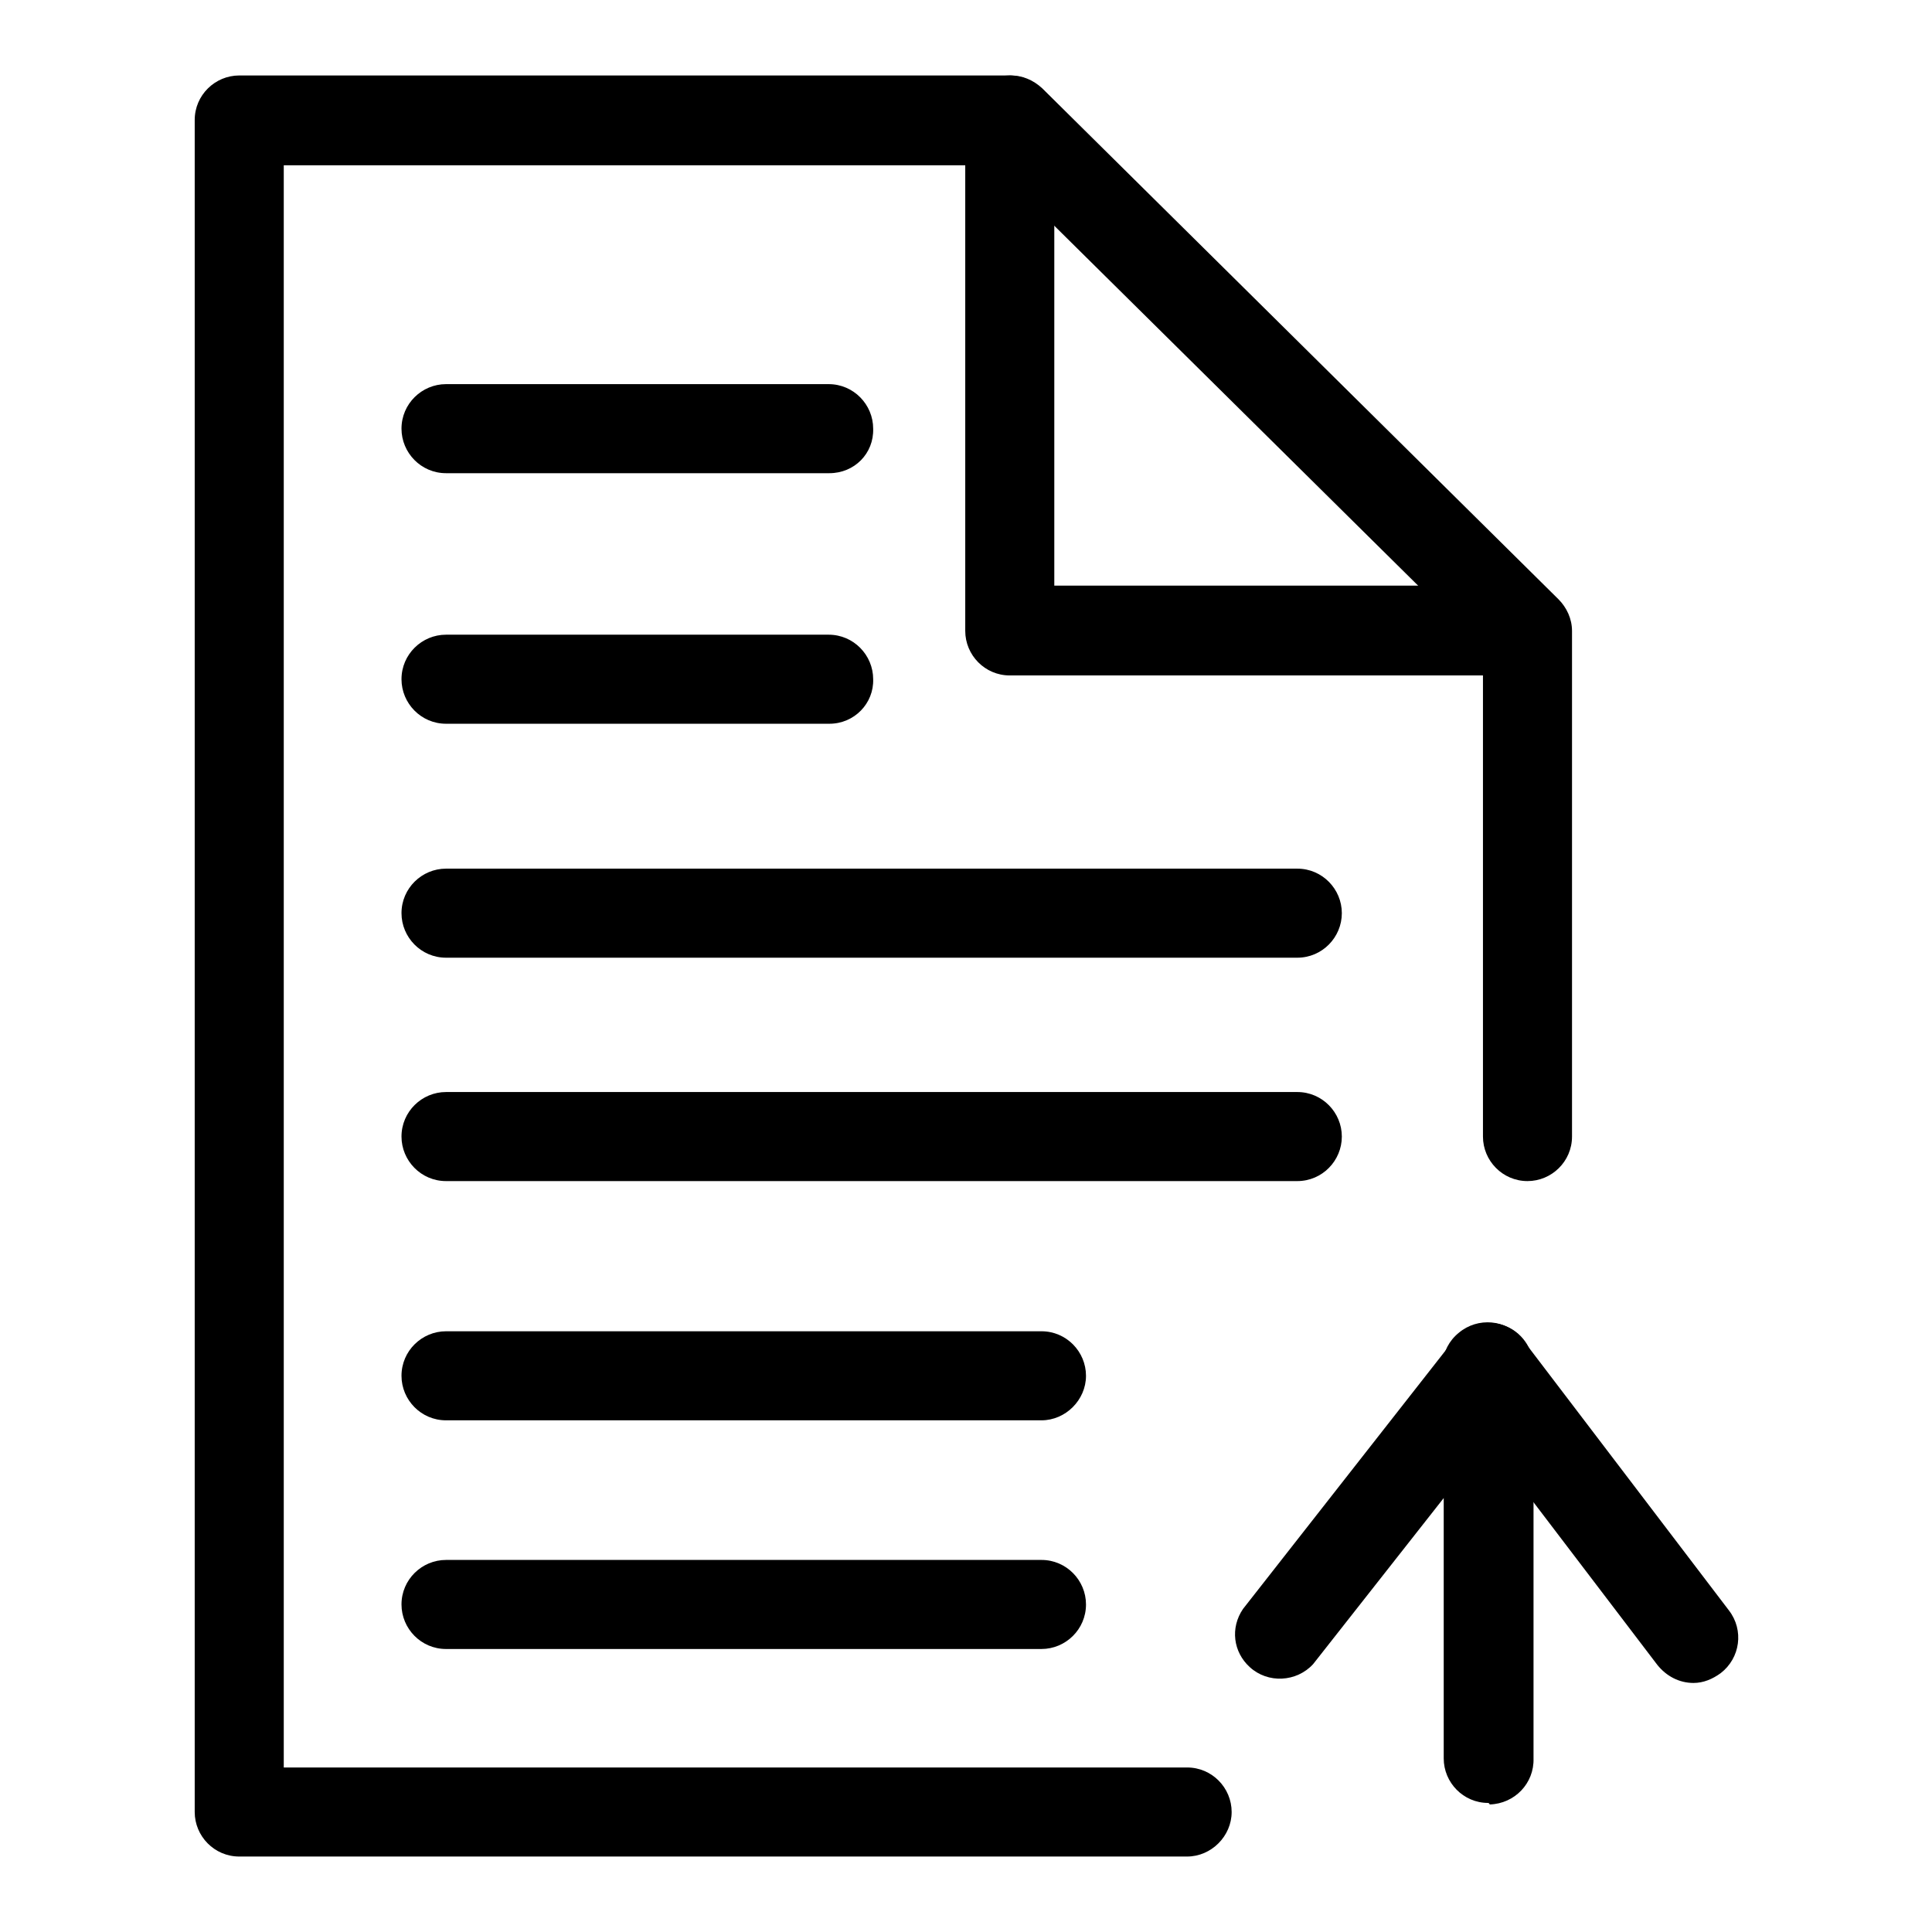
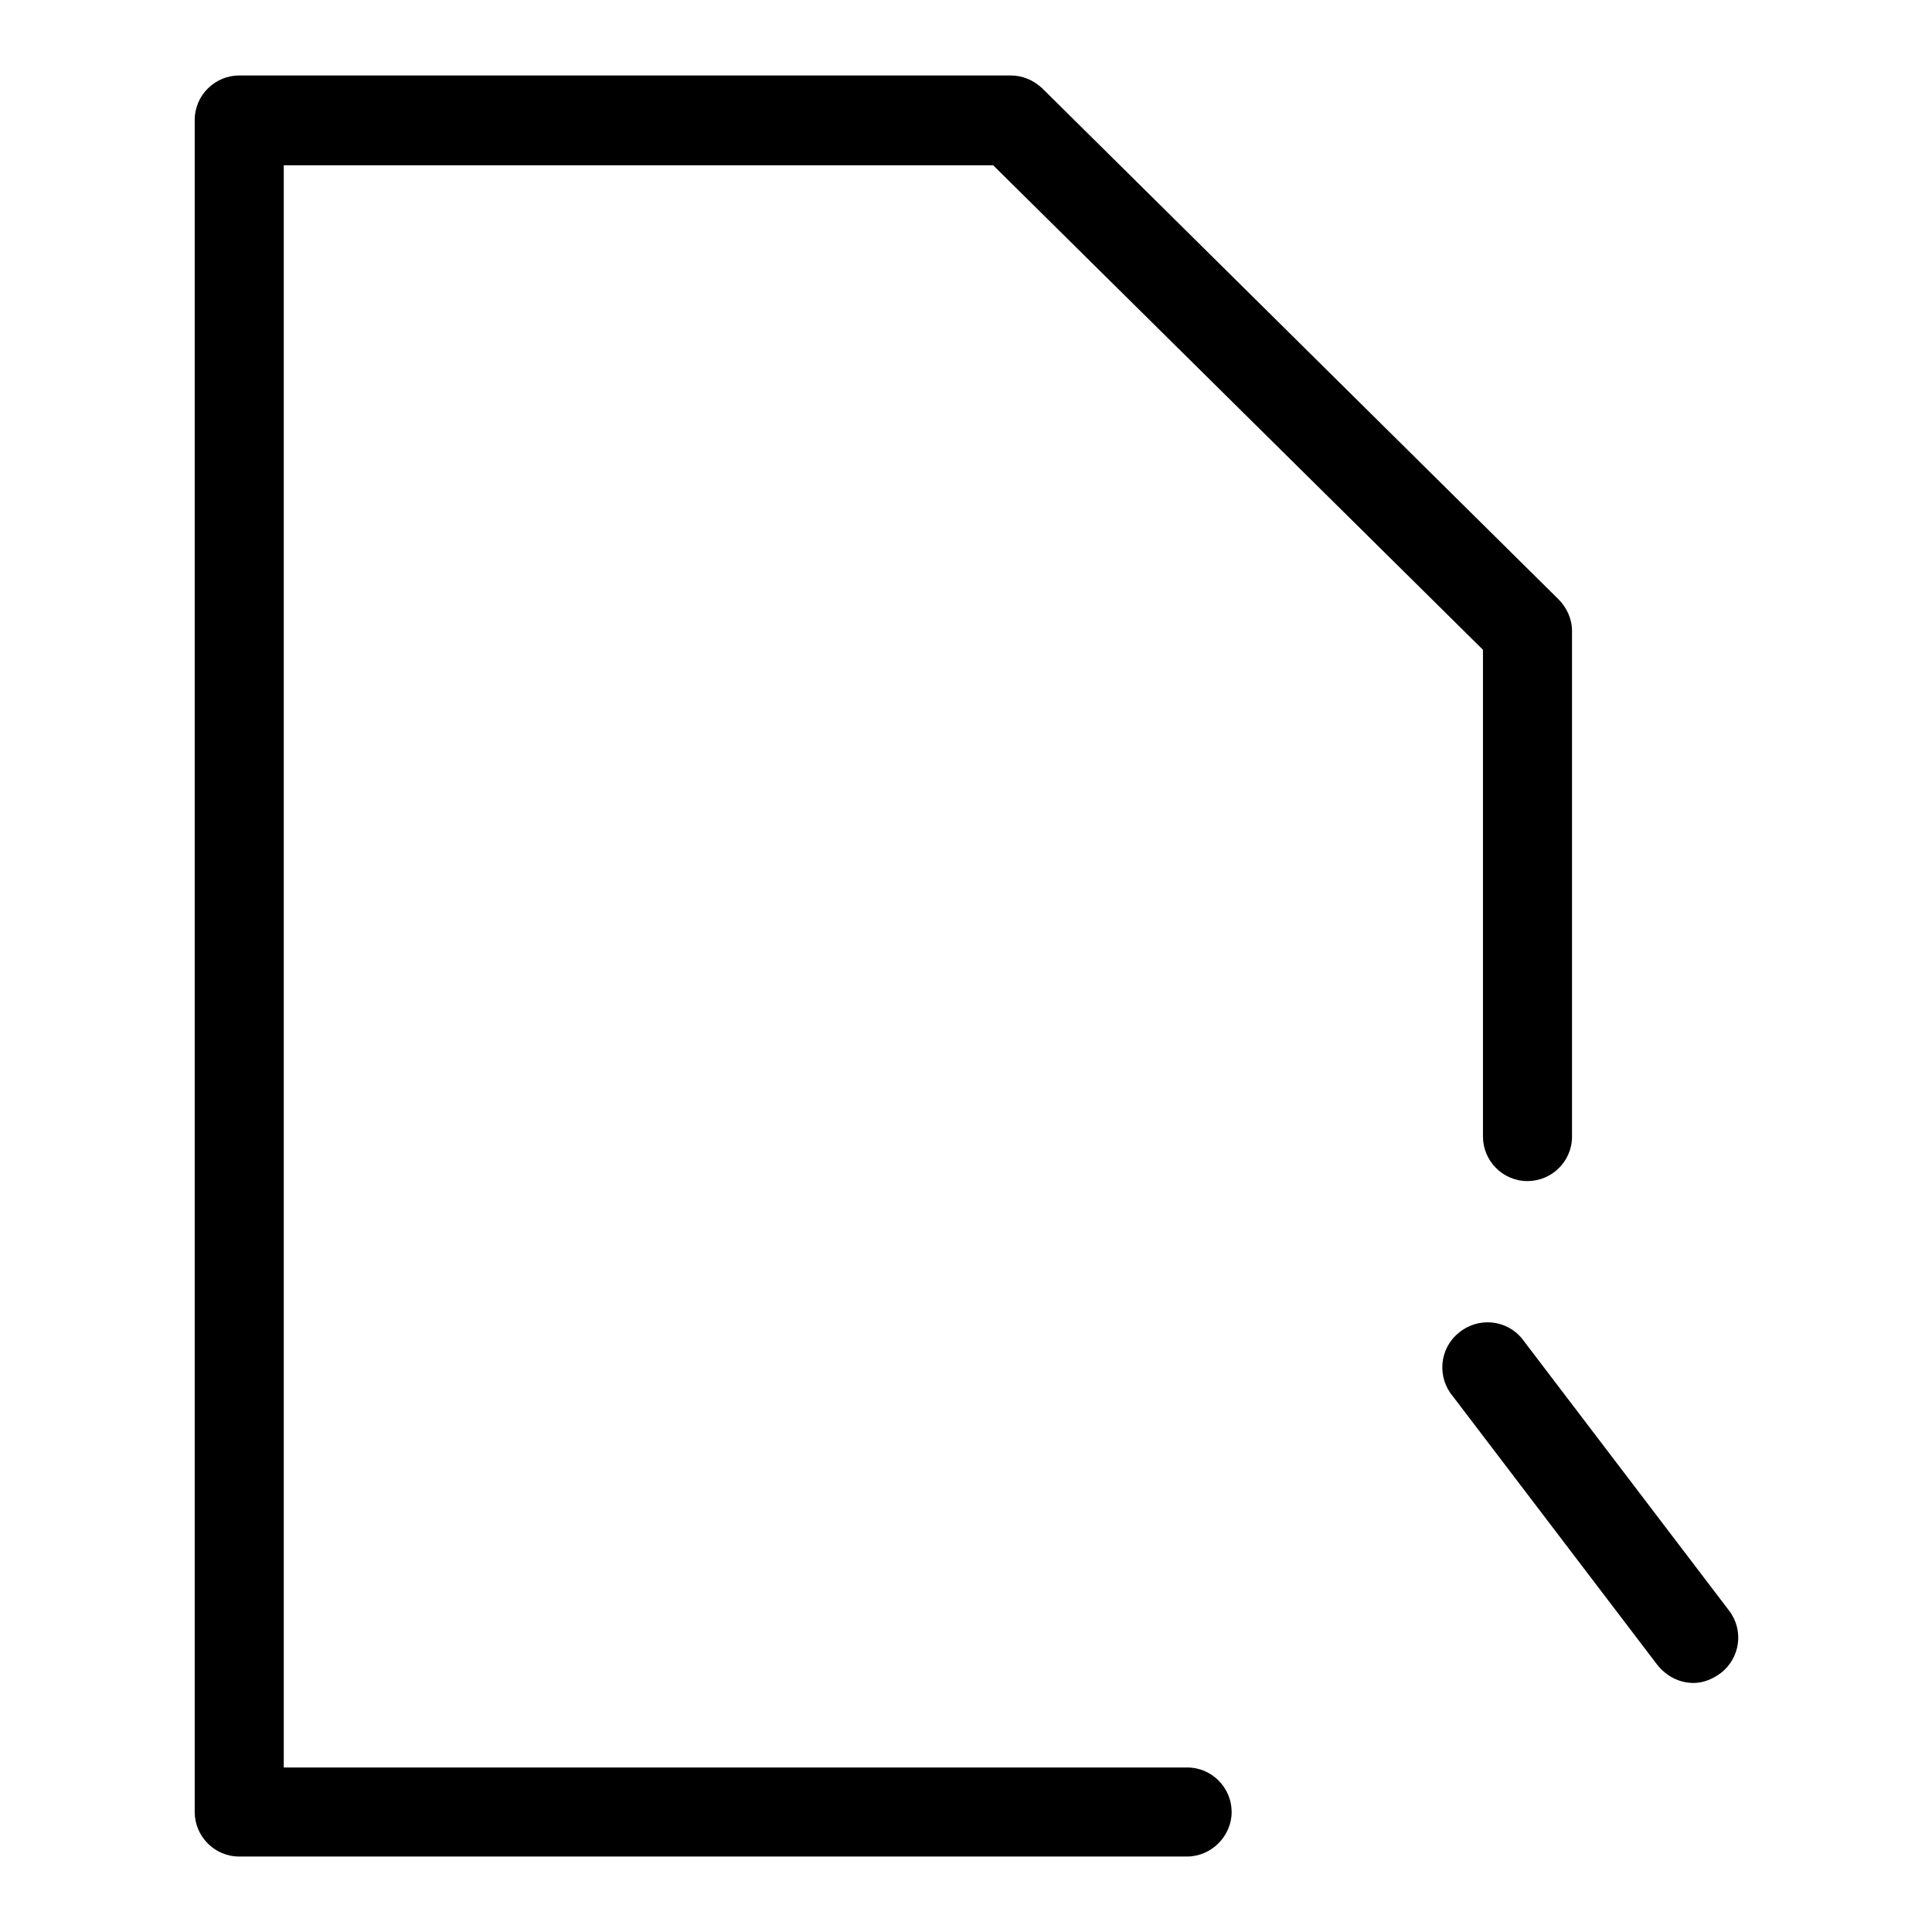
<svg xmlns="http://www.w3.org/2000/svg" version="1.1" x="0px" y="0px" viewBox="0 0 256 256" enable-background="new 0 0 256 256" xml:space="preserve">
  <g>
-     <path fill="#000000" d="M197.2,238.9c-3.3,0-5.9-2.7-5.9-5.9v-34.5l-17.3,22c-2.2,2.4-6,2.6-8.4,0.4c-2.2-2-2.6-5.2-0.9-7.7 l27.9-35.6c1.5-2,4.2-2.8,6.6-2c2.4,0.8,4,3.1,4,5.6v51.8c0.1,3.3-2.5,6-5.8,6.1C197.3,238.9,197.2,238.9,197.2,238.9L197.2,238.9z " />
    <path fill="#000000" d="M224.4,223c-1.9,0-3.6-0.9-4.8-2.4L192.5,185c-2.1-2.5-1.8-6.3,0.8-8.4c2.5-2.1,6.3-1.8,8.4,0.8 c0.1,0.1,0.2,0.3,0.3,0.4l27.1,35.6c2,2.6,1.5,6.3-1.1,8.3C226.9,222.5,225.7,223,224.4,223z" />
    <path fill="#000000" d="M157.3,246H31.7c-3.3,0-5.9-2.7-5.9-5.9V15.9c0-3.3,2.7-5.9,5.9-5.9l0,0h102.2c1.6,0,3,0.6,4.2,1.7 l68.4,67.7c1.1,1.1,1.8,2.6,1.8,4.2v67c0,3.3-2.7,5.9-5.9,5.9c-3.3,0-5.9-2.7-5.9-5.9V86.1l-64.9-64.2H37.6v212.3h119.7 c3.3,0,5.9,2.7,5.9,5.9C163.2,243.3,160.5,246,157.3,246z" />
-     <path fill="#000000" d="M202.2,89.5h-68.4c-3.3,0-5.9-2.7-5.9-5.9V15.9c0-3.3,2.7-5.9,5.9-5.9s5.9,2.7,5.9,5.9v61.7h62.4 c3.3,0,5.9,2.7,5.9,5.9C208.2,86.9,205.5,89.5,202.2,89.5L202.2,89.5z M109.9,62.7H59.1c-3.3,0-5.9-2.7-5.9-5.9 c0-3.3,2.7-5.9,5.9-5.9h50.7c3.3,0,5.9,2.7,5.9,5.9C115.8,60.1,113.2,62.7,109.9,62.7z M109.9,95.9H59.1c-3.3,0-5.9-2.7-5.9-5.9 c0-3.3,2.7-5.9,5.9-5.9h50.7c3.3,0,5.9,2.7,5.9,5.9C115.8,93.2,113.2,95.9,109.9,95.9z M171.9,126.9H59.1c-3.3,0-5.9-2.7-5.9-5.9 c0-3.3,2.7-5.9,5.9-5.9h112.8c3.3,0,5.9,2.7,5.9,5.9C177.8,124.2,175.2,126.9,171.9,126.9z M171.9,156.5H59.1 c-3.3,0-5.9-2.7-5.9-5.9c0-3.3,2.7-5.9,5.9-5.9h112.8c3.3,0,5.9,2.7,5.9,5.9C177.8,153.8,175.2,156.5,171.9,156.5z M138,188.2H59.1 c-3.3,0-5.9-2.7-5.9-5.9c0-3.3,2.7-5.9,5.9-5.9l0,0H138c3.3,0,5.9,2.7,5.9,5.9C143.9,185.5,141.2,188.2,138,188.2L138,188.2z  M138,218.5H59.1c-3.3,0-5.9-2.7-5.9-5.9c0-3.3,2.7-5.9,5.9-5.9l0,0H138c3.3,0,5.9,2.7,5.9,5.9C143.9,215.9,141.2,218.5,138,218.5 L138,218.5z" />
  </g>
</svg>